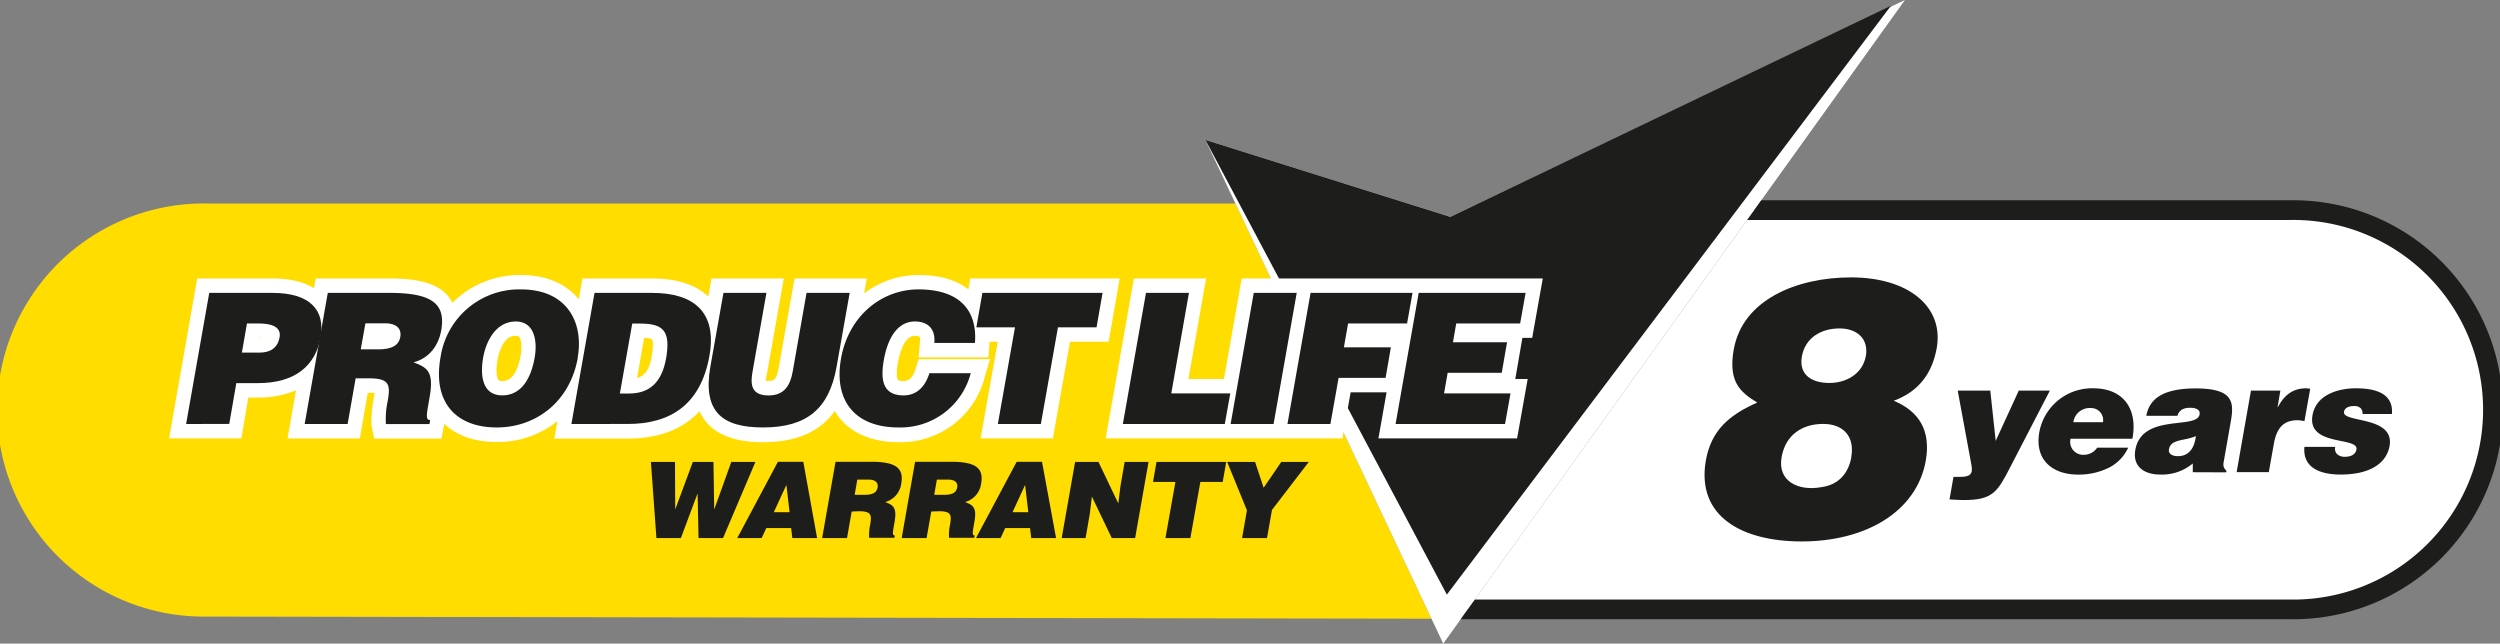
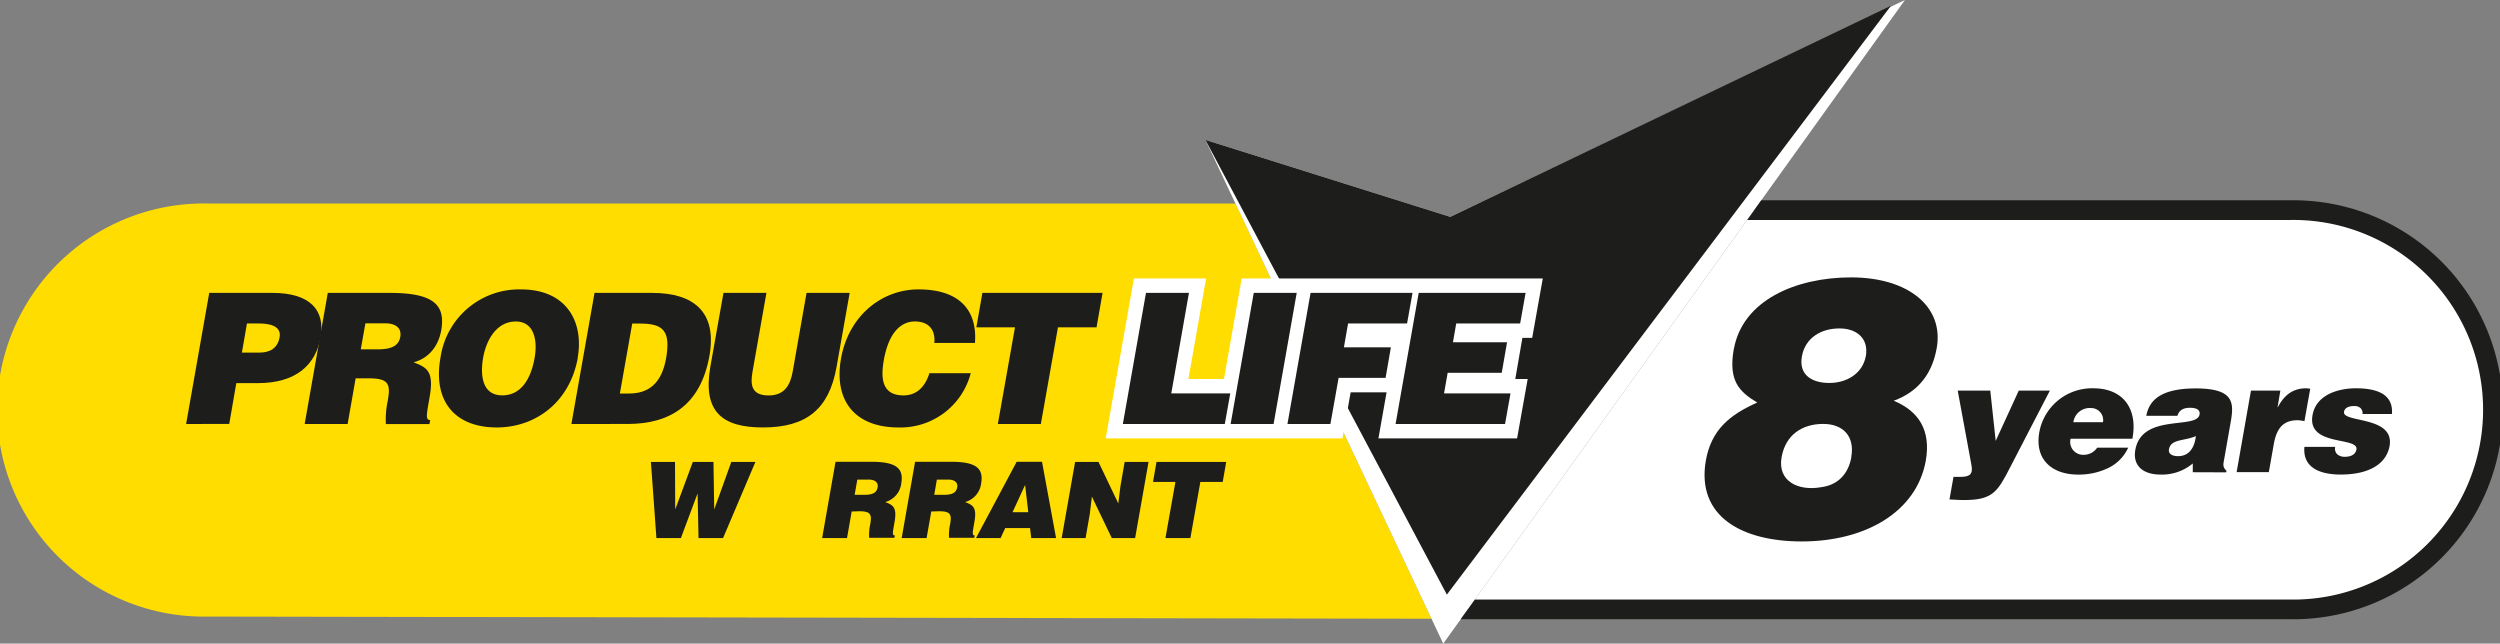
<svg xmlns="http://www.w3.org/2000/svg" viewBox="0 0 622.59 160.28">
  <rect x="0" y="0" width="622.59" height="160.28" fill="#808080" stroke="none" />
  <defs>
    <style>.cls-1{fill:#fd0;}.cls-1,.cls-2,.cls-3{fill-rule:evenodd;}.cls-2,.cls-4{fill:#fff;}.cls-3,.cls-5{fill:#1d1d1b;}</style>
  </defs>
  <g id="Layer_2" data-name="Layer 2">
    <g id="Layer_1-2" data-name="Layer 1">
      <path class="cls-1" d="M307.67,50.68H51.44a51.44,51.44,0,1,0,0,102.87l305.06.54Z" />
      <path class="cls-2" d="M570.42,52.33H436.87l-71.34,99.43H570.42a49.72,49.72,0,1,0,0-99.43" />
      <polygon class="cls-2" points="359.42 160.28 300.19 34.84 361.17 54.01 474.4 0 359.42 160.28" />
      <polygon class="cls-3" points="360.32 148.08 300.19 34.84 361.17 54.01 470.92 1.43 360.32 148.08" />
-       <path class="cls-4" d="M278.84,69.35h-37.2l-.48,2.72c-3-2.37-7.17-3.58-12.38-3.58a22.28,22.28,0,0,0-13.56,4.56l.65-3.7h-18l-4,22.5c-.54,3-1.41,3-2.5,3a5.13,5.13,0,0,1-.66,0A10.22,10.22,0,0,1,191,93.1l4.19-23.75h-18l-.8,4.51c-3.15-3-7.83-4.51-14-4.51H145.06l-.92,5.22-.15-.21c-2.25-2.68-6.53-5.87-14.24-5.87a23.6,23.6,0,0,0-17.08,6.92,9.16,9.16,0,0,0-1.12-1.71c-2.54-3-7-4.35-14.5-4.35H78.63l-.43,2.42c-2.61-1.6-6.06-2.42-10.35-2.42H49.11l-7,39.82h18L61.84,99h2.38a23.76,23.76,0,0,0,9.49-1.8l-2.11,12h18l2-11.38h.26a11.89,11.89,0,0,1,1.39.06c0,.32-.09.78-.21,1.42-.25,1.46-.8,5.08-.44,7l.54,2.92h16.81l.67-3.68c3.17,3,7.66,4.54,13.11,4.54a23.65,23.65,0,0,0,15.09-5.22l-.77,4.36h18.33c7.69,0,13.68-2.32,17.82-6.8a11.57,11.57,0,0,0,1.69,2.7c2.81,3.34,7.44,5,14.14,5,8.26,0,14.16-2.56,17.85-7.76a15.69,15.69,0,0,0,1.32,1.9c3.21,3.84,8.27,5.86,14.61,5.86a21.59,21.59,0,0,0,21.4-16.1l1.33-4.58H228.8L228,91.89c-.91,3-2.44,3-3,3-.94,0-1.31-.2-1.36-.27s-.65-.82,0-4.41c.36-2,1.48-6.57,4.19-6.57a2,2,0,0,1,1.16.23,2,2,0,0,1,.12,1.2L228.75,89h17.41l.25-3.31c0-.2,0-.39,0-.59h2.06l-4.26,24.08h18l4.26-24.08h9.63ZM162.36,88.55c-.64,3.62-1.89,5.08-3.69,5.6l1.74-10a4.25,4.25,0,0,1,2,.39s.47.75-.09,4M64.47,84.14h0c.37,0,.68,0,.94,0a4.2,4.2,0,0,1-.8.06h-.18Zm65.19,4.32c-.75,4.26-2.28,6.43-4.54,6.43a1.26,1.26,0,0,1-.94-.25c-.46-.54-.75-2.32-.29-4.94.18-1,1.23-6.06,4.36-6.06h.1c.68,0,.86.16.92.23.48.55.8,2.22.39,4.59" />
      <polygon class="cls-4" points="381.57 84.14 384.21 69.35 356.05 69.35 350.31 69.35 327.2 69.35 323.37 69.35 309.22 69.35 304.81 94.39 295.96 94.39 300.36 69.35 282.38 69.35 275.36 109.17 302.2 109.17 308.02 109.17 316.35 109.17 320.18 109.17 334.32 109.17 336.36 97.7 345.31 97.7 343.28 109.17 377.81 109.17 380.45 94.39 377.36 94.39 379.13 84.14 381.57 84.14" />
      <path class="cls-5" d="M431.78,87c2.16-12.25,15.49-17.92,29.19-17.92,14.41,0,23.15,7.39,21.35,17.56C481.24,92.78,478,97.46,471.6,99.8c6.3,2.62,9.28,7.39,8,14.87-2.26,12.79-15,20.17-30.9,20.17-14.87,0-26.31-6.21-23.88-20.17,1.35-7.57,5.86-11.35,12.8-14.42-4.51-2.7-7.21-5.4-5.86-13.24m29.28,26.76c.9-5.14-2.07-8.2-7-8.2-5.22,0-9.37,2.7-10.36,8.28-1.08,6.13,4.33,8.47,9.82,7.48,4.32-.54,6.85-3.42,7.57-7.56m3.6-25.13c.72-4.33-2.25-6.85-6.57-6.85-4.6,0-8.56,2.34-9.37,7s2.61,6.58,6.84,6.58,8.29-2.25,9.1-6.75" />
      <path class="cls-5" d="M497,109.8l5.74-12.52h7.75l-9.84,19c-3.22,6.28-4.42,8.25-11.6,8.25-1.47,0-2.94-.15-3.56-.15l1-5.62c.59,0,1.13,0,1.67,0,2.52,0,3.22-.74,2.79-3l-3.41-18.49h8.11Z" />
      <path class="cls-5" d="M515.65,109.26a3.21,3.21,0,0,0,3.3,4,4,4,0,0,0,3.33-1.78H530a10.44,10.44,0,0,1-5.31,5.23,16.94,16.94,0,0,1-7.14,1.48c-6.51,0-10.89-3.72-9.69-10.55A13.34,13.34,0,0,1,521.31,96.7c7.52,0,11.13,5.19,9.73,12.56Zm8.07-4.11a3,3,0,0,0-3-3.53,4.1,4.1,0,0,0-4.38,3.53Z" />
      <path class="cls-5" d="M546.08,117.6v-2.18a11.92,11.92,0,0,1-8.14,2.76c-3.84,0-6.9-1.9-6.17-6.13,1.63-9.23,15.36-5,16-8.84.27-1.47-1.48-1.66-2.33-1.66-1.13,0-2.67.23-3.18,2h-7.75c.77-4.3,4.26-6.82,12.29-6.82,9.61,0,9.57,3.57,8.72,8.41l-1.67,9.5c-.23,1.16-.27,1.74.62,2.6l-.07.39Zm.77-9c-2.86,1.28-6.24.66-6.7,3.3-.2,1,.66,1.7,2.25,1.7,2.83,0,4.14-2.21,4.45-5" />
      <path class="cls-5" d="M560.57,97.28h7.32l-.69,4.11h.07c1.67-3.18,3.92-4.69,7.06-4.69a9.38,9.38,0,0,1,1,.12l-1.44,8.06a11.22,11.22,0,0,0-1.63-.23c-3.29,0-5.23,1.55-6,5.93l-1.24,7H557Z" />
      <path class="cls-5" d="M581.56,111.28a1.9,1.9,0,0,0,.51,1.86,2.8,2.8,0,0,0,1.86.62c1.24,0,2.64-.39,2.91-1.82.58-3.26-12.33-.66-10.94-8.53.9-5.2,6.56-6.71,10.78-6.71,4.42,0,9.42,1,9,6.4h-7.33a1.81,1.81,0,0,0-.5-1.48,2.27,2.27,0,0,0-1.56-.5c-1.39,0-2.36.43-2.55,1.43-.47,2.83,12.67.93,11.35,8.53-.77,4.23-4.76,7.1-12.21,7.1-4.65,0-9.49-1.44-9-6.9Z" />
      <polygon class="cls-5" points="177.86 126.75 177.91 126.75 182.12 115.04 188.12 115.04 180.07 133.99 173.96 133.99 173.73 122.99 173.68 122.99 169.57 133.99 163.47 133.99 162.1 115.04 168.1 115.04 168.15 126.75 168.2 126.75 172.54 115.04 177.68 115.04 177.86 126.75" />
-       <path class="cls-5" d="M183.6,134l10.13-19h6.32l3.44,19h-6.18l-.29-2.5h-6.18l-1.16,2.5Zm12.24-13.24-3.13,6.79h3.92Z" />
      <path class="cls-5" d="M212.1,127.38,210.94,134h-6.2l3.34-19H217c6.32,0,8.08,1.71,7.45,5.4a5.5,5.5,0,0,1-4,4.63c1.87.74,3,1.21,2.32,5-.43,2.48-.66,3.32.07,3.32l-.1.58h-6.29a12.6,12.6,0,0,1,.26-3.32c.45-2.47.16-3.29-2.73-3.29Zm.74-4.15h2.45c1.92,0,3-.48,3.26-1.79s-.71-2-2.16-2H213.5Z" />
      <path class="cls-5" d="M231.92,127.38,230.76,134h-6.21l3.34-19h9c6.32,0,8.08,1.71,7.45,5.4a5.51,5.51,0,0,1-4,4.63c1.87.74,3,1.21,2.31,5-.42,2.48-.65,3.32.08,3.32l-.1.58h-6.29a12.6,12.6,0,0,1,.26-3.32c.45-2.47.16-3.29-2.74-3.29Zm.74-4.15h2.44c1.93,0,3-.48,3.27-1.79s-.71-2-2.16-2h-2.9Z" />
      <path class="cls-5" d="M243.06,134l10.13-19h6.31L263,134h-6.19l-.29-2.5h-6.18l-1.16,2.5Zm12.23-13.24-3.13,6.79h3.92Z" />
      <polygon class="cls-5" points="278.5 125.38 279.03 121.07 280.08 115.04 286.03 115.04 282.69 133.99 276.87 133.99 271.92 123.67 271.4 127.99 270.35 133.99 264.4 133.99 267.74 115.04 273.56 115.04 278.5 125.38" />
      <polygon class="cls-5" points="288.01 115.04 305.37 115.04 304.5 120.02 298.93 120.02 296.45 133.99 290.24 133.99 292.72 120.02 287.14 120.02 288.01 115.04" />
-       <polygon class="cls-5" points="315.53 133.99 309.32 133.99 310.53 127.09 305.61 115.04 312.56 115.04 314.69 121.46 319.08 115.04 325.93 115.04 316.77 126.99 315.53 133.99" />
      <path class="cls-5" d="M46.35,105.59l5.76-32.65H67.85c9.39,0,13.15,4.3,12,11-1.22,7-6.21,11.47-15.6,11.47h-5.4l-1.76,10.16ZM64.63,87.81c2.49,0,4.49-1,5-3.81.54-3-2.86-3.44-5.13-3.44h-3l-1.26,7.25Z" />
      <path class="cls-5" d="M88.57,94.21l-2,11.38H75.87l5.76-32.65H97.05c10.89,0,13.92,2.94,12.84,9.29-.68,3.77-2.91,6.94-6.9,8,3.22,1.26,5.17,2.08,4,8.66-.72,4.26-1.13,5.71.14,5.71l-.18,1H96.1a21.61,21.61,0,0,1,.45-5.72c.77-4.26.27-5.66-4.71-5.66ZM89.84,87h4.22c3.31,0,5.21-.82,5.62-3.08s-1.22-3.4-3.72-3.4H91Z" />
      <path class="cls-5" d="M143.9,89.08c-2,11.11-10.53,17.37-20.19,17.37-10.25,0-16-6.35-14-17.46a19.81,19.81,0,0,1,20-16.92c11.65,0,15.69,8.39,14.15,17m-23.54,0c-.73,4.17-.36,9.39,4.76,9.39,4.63,0,7.12-4,8.07-9.39.77-4.44-.18-9.16-4.94-9s-7.17,4.89-7.89,9" />
      <path class="cls-5" d="M142.3,105.59l5.76-32.65h14.33c10.53,0,16.19,4.89,14.29,15.64-2.18,12.29-9.84,17-20.32,17ZM154.37,98h2.27c5,0,8.16-2.63,9.25-8.8,1.17-6.8-.73-8.62-6.44-8.62h-2Z" />
      <path class="cls-5" d="M180.17,72.94h10.7l-3.45,19.54c-.59,3.22-.4,6,4,6,3.85,0,5.39-2.45,6-6l3.44-19.54H211.6l-3.27,18.45c-1.86,10.48-7.48,15.06-18.32,15.06-10.11,0-15.06-3.85-13.11-15.1Z" />
      <path class="cls-5" d="M232.68,85.41c.32-3.4-1.5-5.35-4.85-5.35-3.77,0-6.58,3.22-7.71,9.52-.82,4.58-.55,8.89,4.89,8.89,3.45,0,5.49-2.41,6.44-5.53h10.3a18.08,18.08,0,0,1-18,13.51c-10.79,0-16.19-6.62-14.29-17.23s10.16-17.15,19.28-17.15c10,0,14.69,5,14.06,13.34Z" />
      <polygon class="cls-5" points="244.65 72.94 274.58 72.94 273.08 81.51 263.47 81.51 259.21 105.59 248.5 105.59 252.77 81.51 243.15 81.51 244.65 72.94" />
      <polygon class="cls-5" points="279.63 105.59 285.39 72.94 296.09 72.94 291.69 97.97 306.38 97.97 305.02 105.59 279.63 105.59" />
      <polygon class="cls-5" points="306.47 105.59 312.23 72.94 322.93 72.94 317.17 105.59 306.47 105.59" />
      <polygon class="cls-5" points="320.62 105.59 326.38 72.94 351.77 72.94 350.41 80.56 335.72 80.56 334.68 86.5 346.38 86.5 345.06 94.11 333.36 94.11 331.32 105.59 320.62 105.59" />
      <polygon class="cls-5" points="347.55 105.59 353.31 72.94 379.93 72.94 378.57 80.56 362.65 80.56 361.84 85.23 375.31 85.23 373.99 92.84 360.52 92.84 359.62 97.97 376.17 97.97 374.81 105.59 347.55 105.59" />
      <path class="cls-5" d="M570.42,49.88H438.62l-3.51,4.9H570.42a47.27,47.27,0,1,1,0,94.53H367.29l-3.52,4.9H570.42a52.17,52.17,0,1,0,0-104.33" />
    </g>
  </g>
</svg>